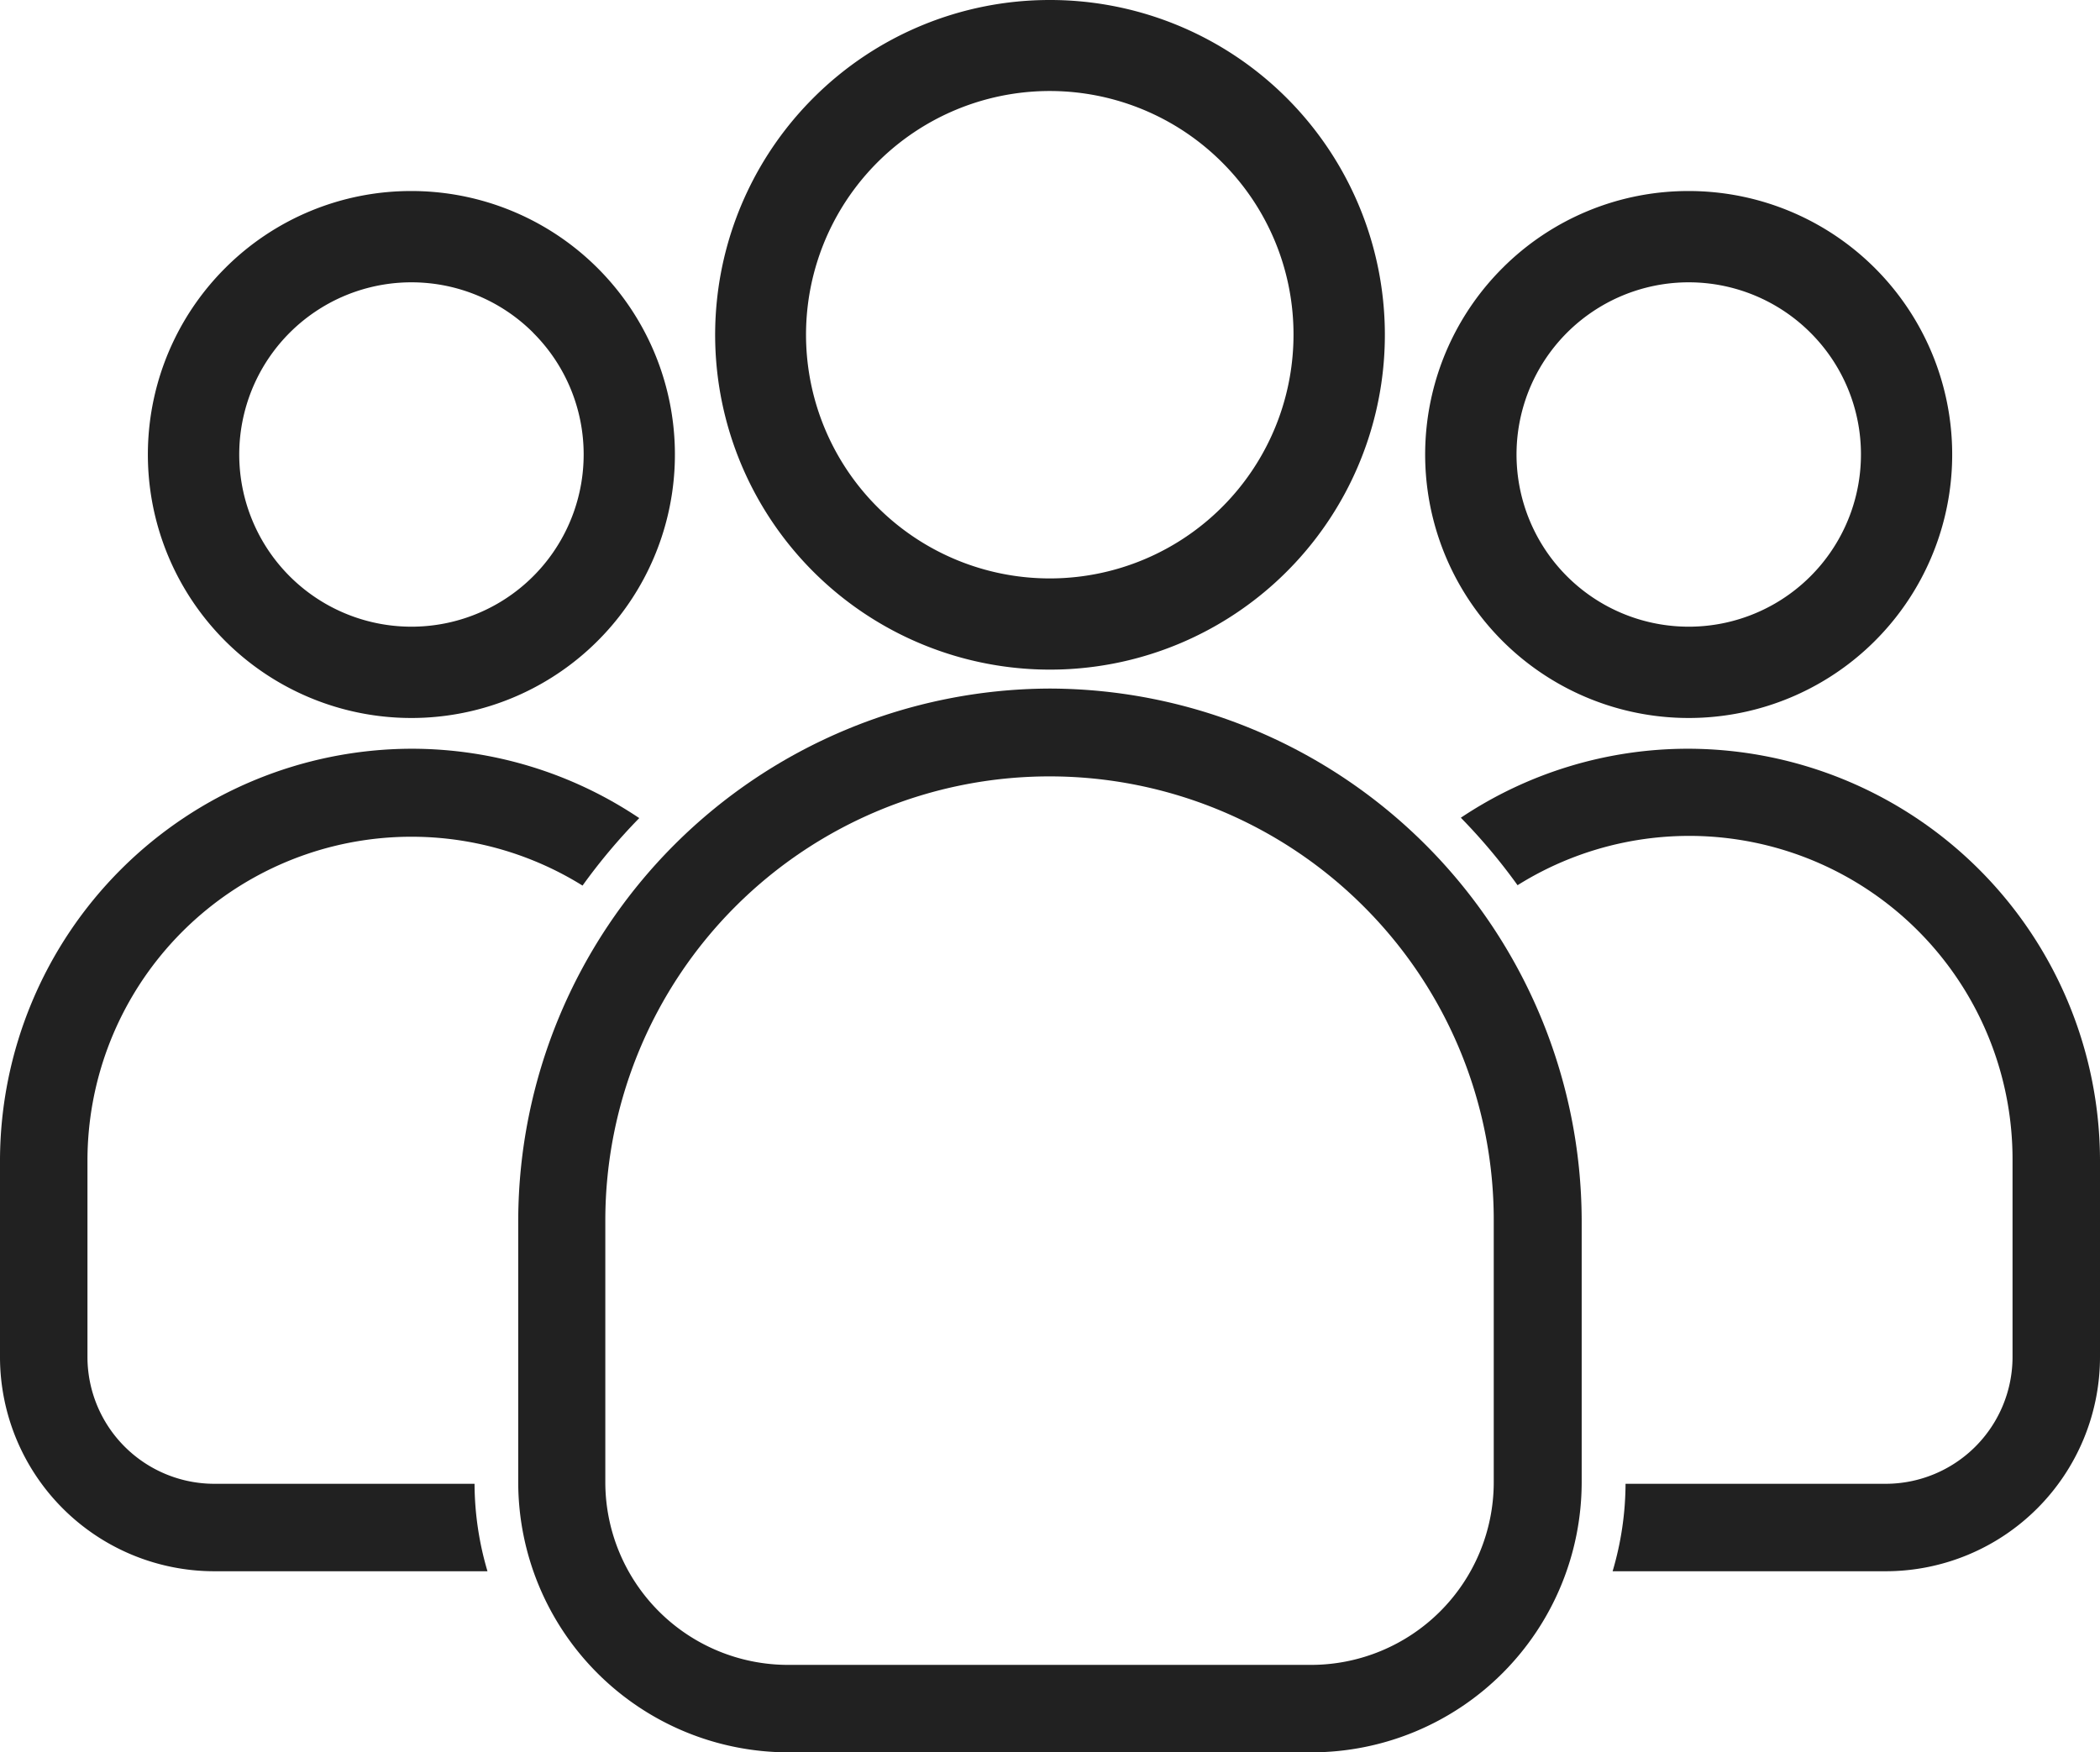
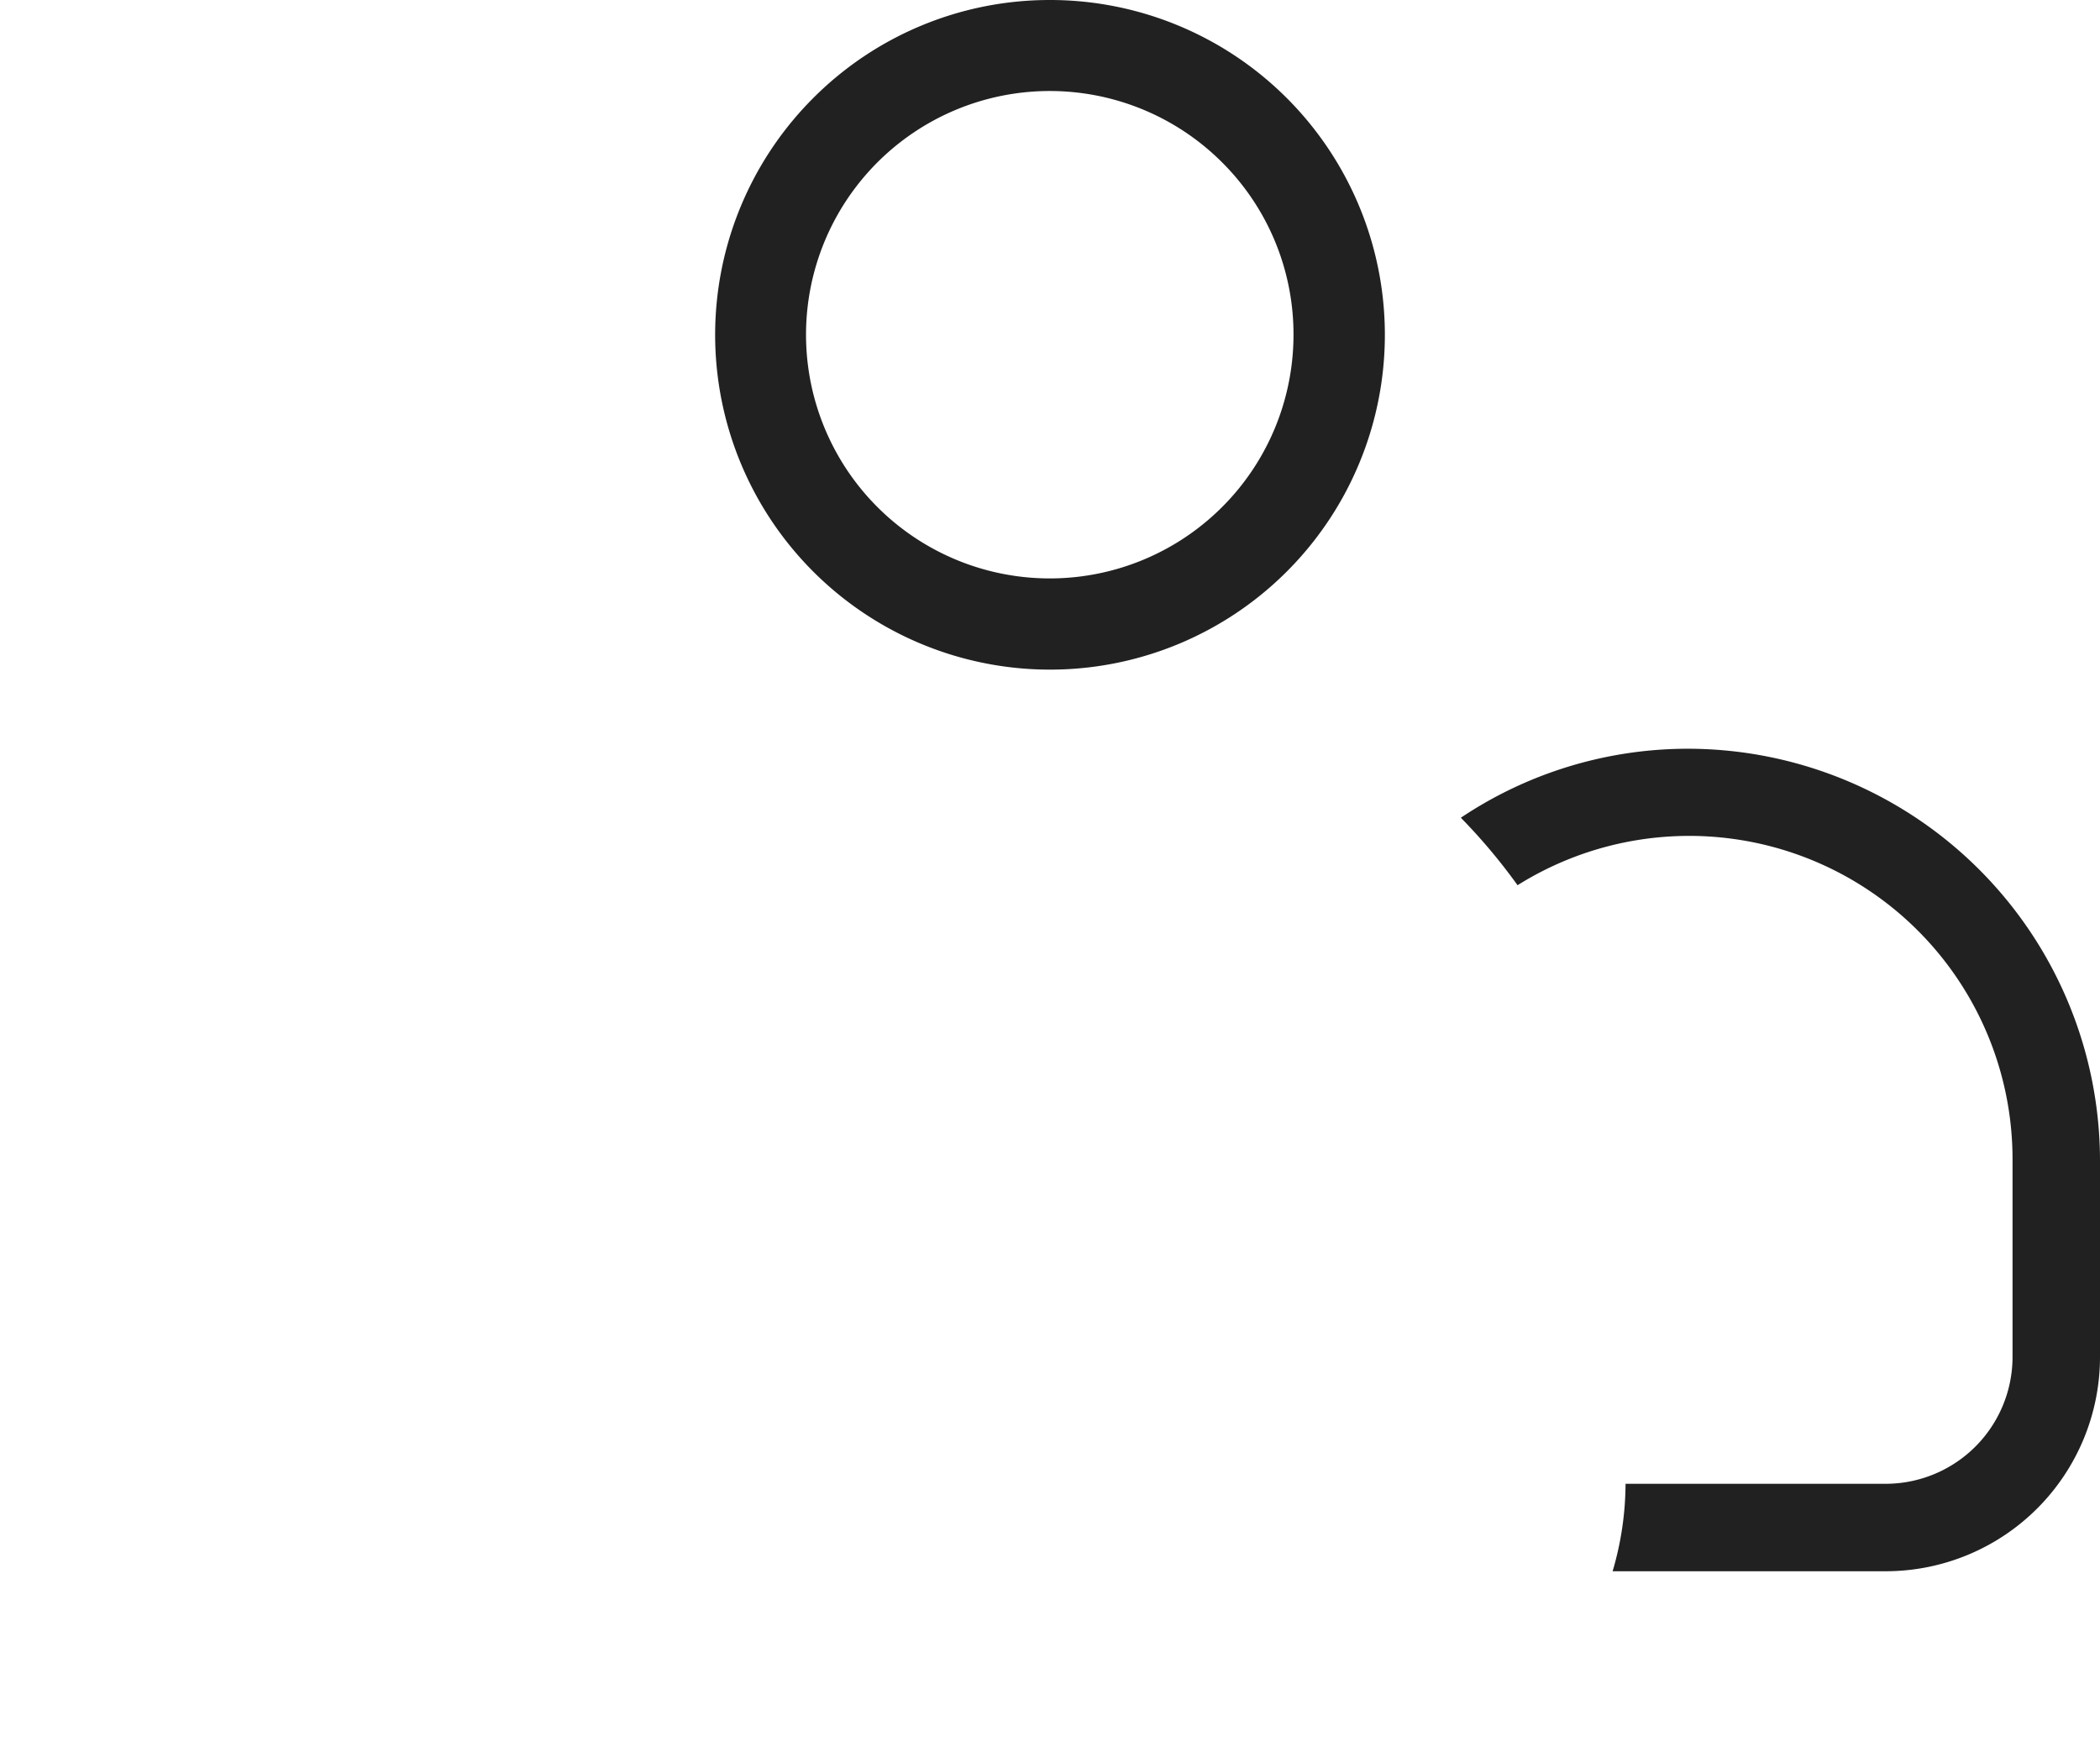
<svg xmlns="http://www.w3.org/2000/svg" id="Layer_x0020_1" width="22.401" height="18.692" viewBox="0 0 22.401 18.692">
  <g id="_286802848">
-     <path id="_286804144" d="M7.843,2.975a5.688,5.688,0,0,1,5.672,5.672v2.8a2.884,2.884,0,0,1-2.877,2.877H5.048a2.884,2.884,0,0,1-2.877-2.877v-2.8A5.688,5.688,0,0,1,7.843,2.975ZM11.19,5.3A4.739,4.739,0,0,0,3.1,8.648v2.8a1.95,1.95,0,0,0,1.943,1.943h5.591a1.95,1.95,0,0,0,1.943-1.943v-2.8A4.724,4.724,0,0,0,11.19,5.3Z" transform="translate(3.357 4.371)" fill="#212121" />
    <path id="_286803496" d="M6.2,1.366A3.572,3.572,0,1,1,3.677,2.412,3.561,3.561,0,0,1,6.2,1.366ZM8.04,3.1A2.6,2.6,0,1,0,8.8,4.938,2.59,2.59,0,0,0,8.04,3.1Z" transform="translate(4.998 -1.366)" fill="#212121" />
-     <path id="_286803760" d="M7.1,1.813a2.811,2.811,0,1,1-1.987.823A2.8,2.8,0,0,1,7.1,1.813ZM8.4,3.325a1.837,1.837,0,1,0,.538,1.3A1.831,1.831,0,0,0,8.4,3.325Z" transform="translate(10.913 0.225)" fill="#212121" />
    <path id="_286804072" d="M6.8,3.116A4.4,4.4,0,0,1,11.192,7.5V9.609A2.287,2.287,0,0,1,8.91,11.891H5.993a3.328,3.328,0,0,0,.138-.933H8.91a1.354,1.354,0,0,0,1.349-1.349V7.5a3.449,3.449,0,0,0-5.28-2.928,6.2,6.2,0,0,0-.605-.72A4.356,4.356,0,0,1,6.8,3.116Z" transform="translate(11.209 4.872)" fill="#212121" />
-     <path id="_286803640" d="M4.116,1.813a2.811,2.811,0,1,1-1.987.823A2.8,2.8,0,0,1,4.116,1.813Zm1.3,1.512a1.837,1.837,0,1,0,.538,1.3A1.831,1.831,0,0,0,5.415,3.325Z" transform="translate(0.272 0.225)" fill="#212121" />
-     <path id="_286803616" d="M5.348,3.116a4.356,4.356,0,0,1,2.431.74,6.2,6.2,0,0,0-.605.72A3.456,3.456,0,0,0,1.893,7.5V9.609a1.354,1.354,0,0,0,1.349,1.349h2.78a3.328,3.328,0,0,0,.138.933H3.242A2.287,2.287,0,0,1,.96,9.609V7.5A4.4,4.4,0,0,1,5.348,3.116Z" transform="translate(-0.96 4.872)" fill="#212121" />
  </g>
</svg>